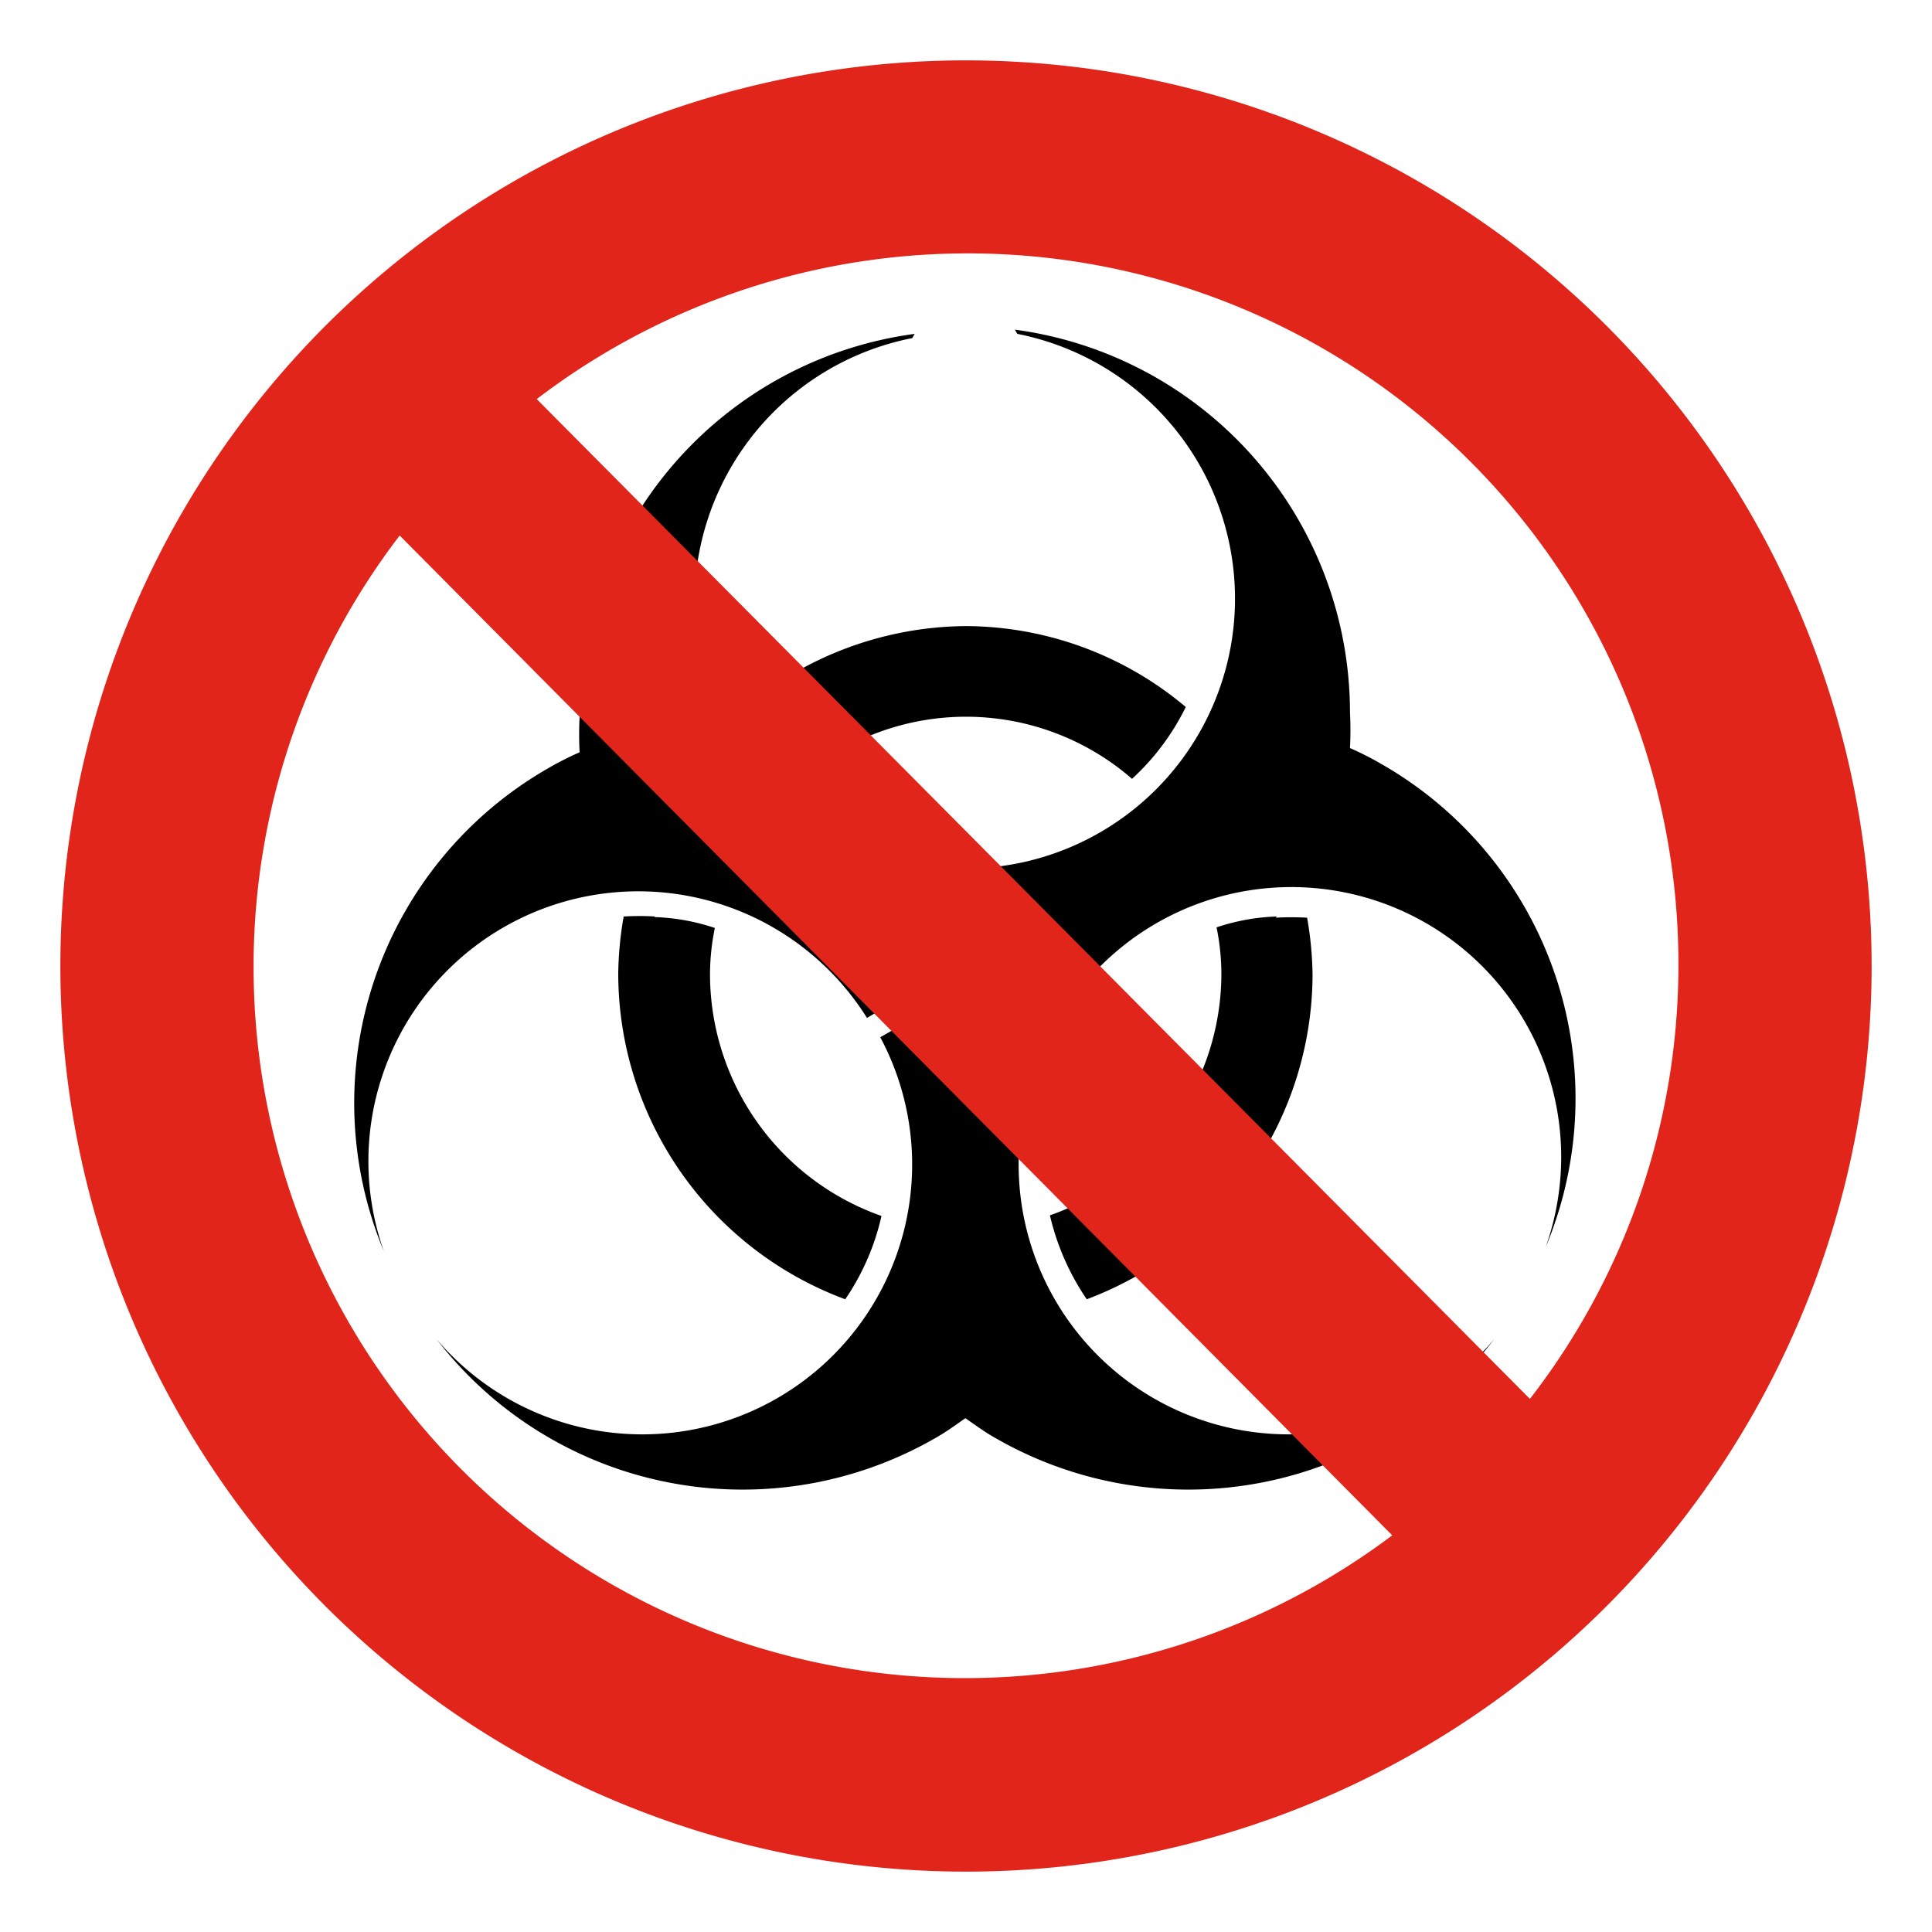
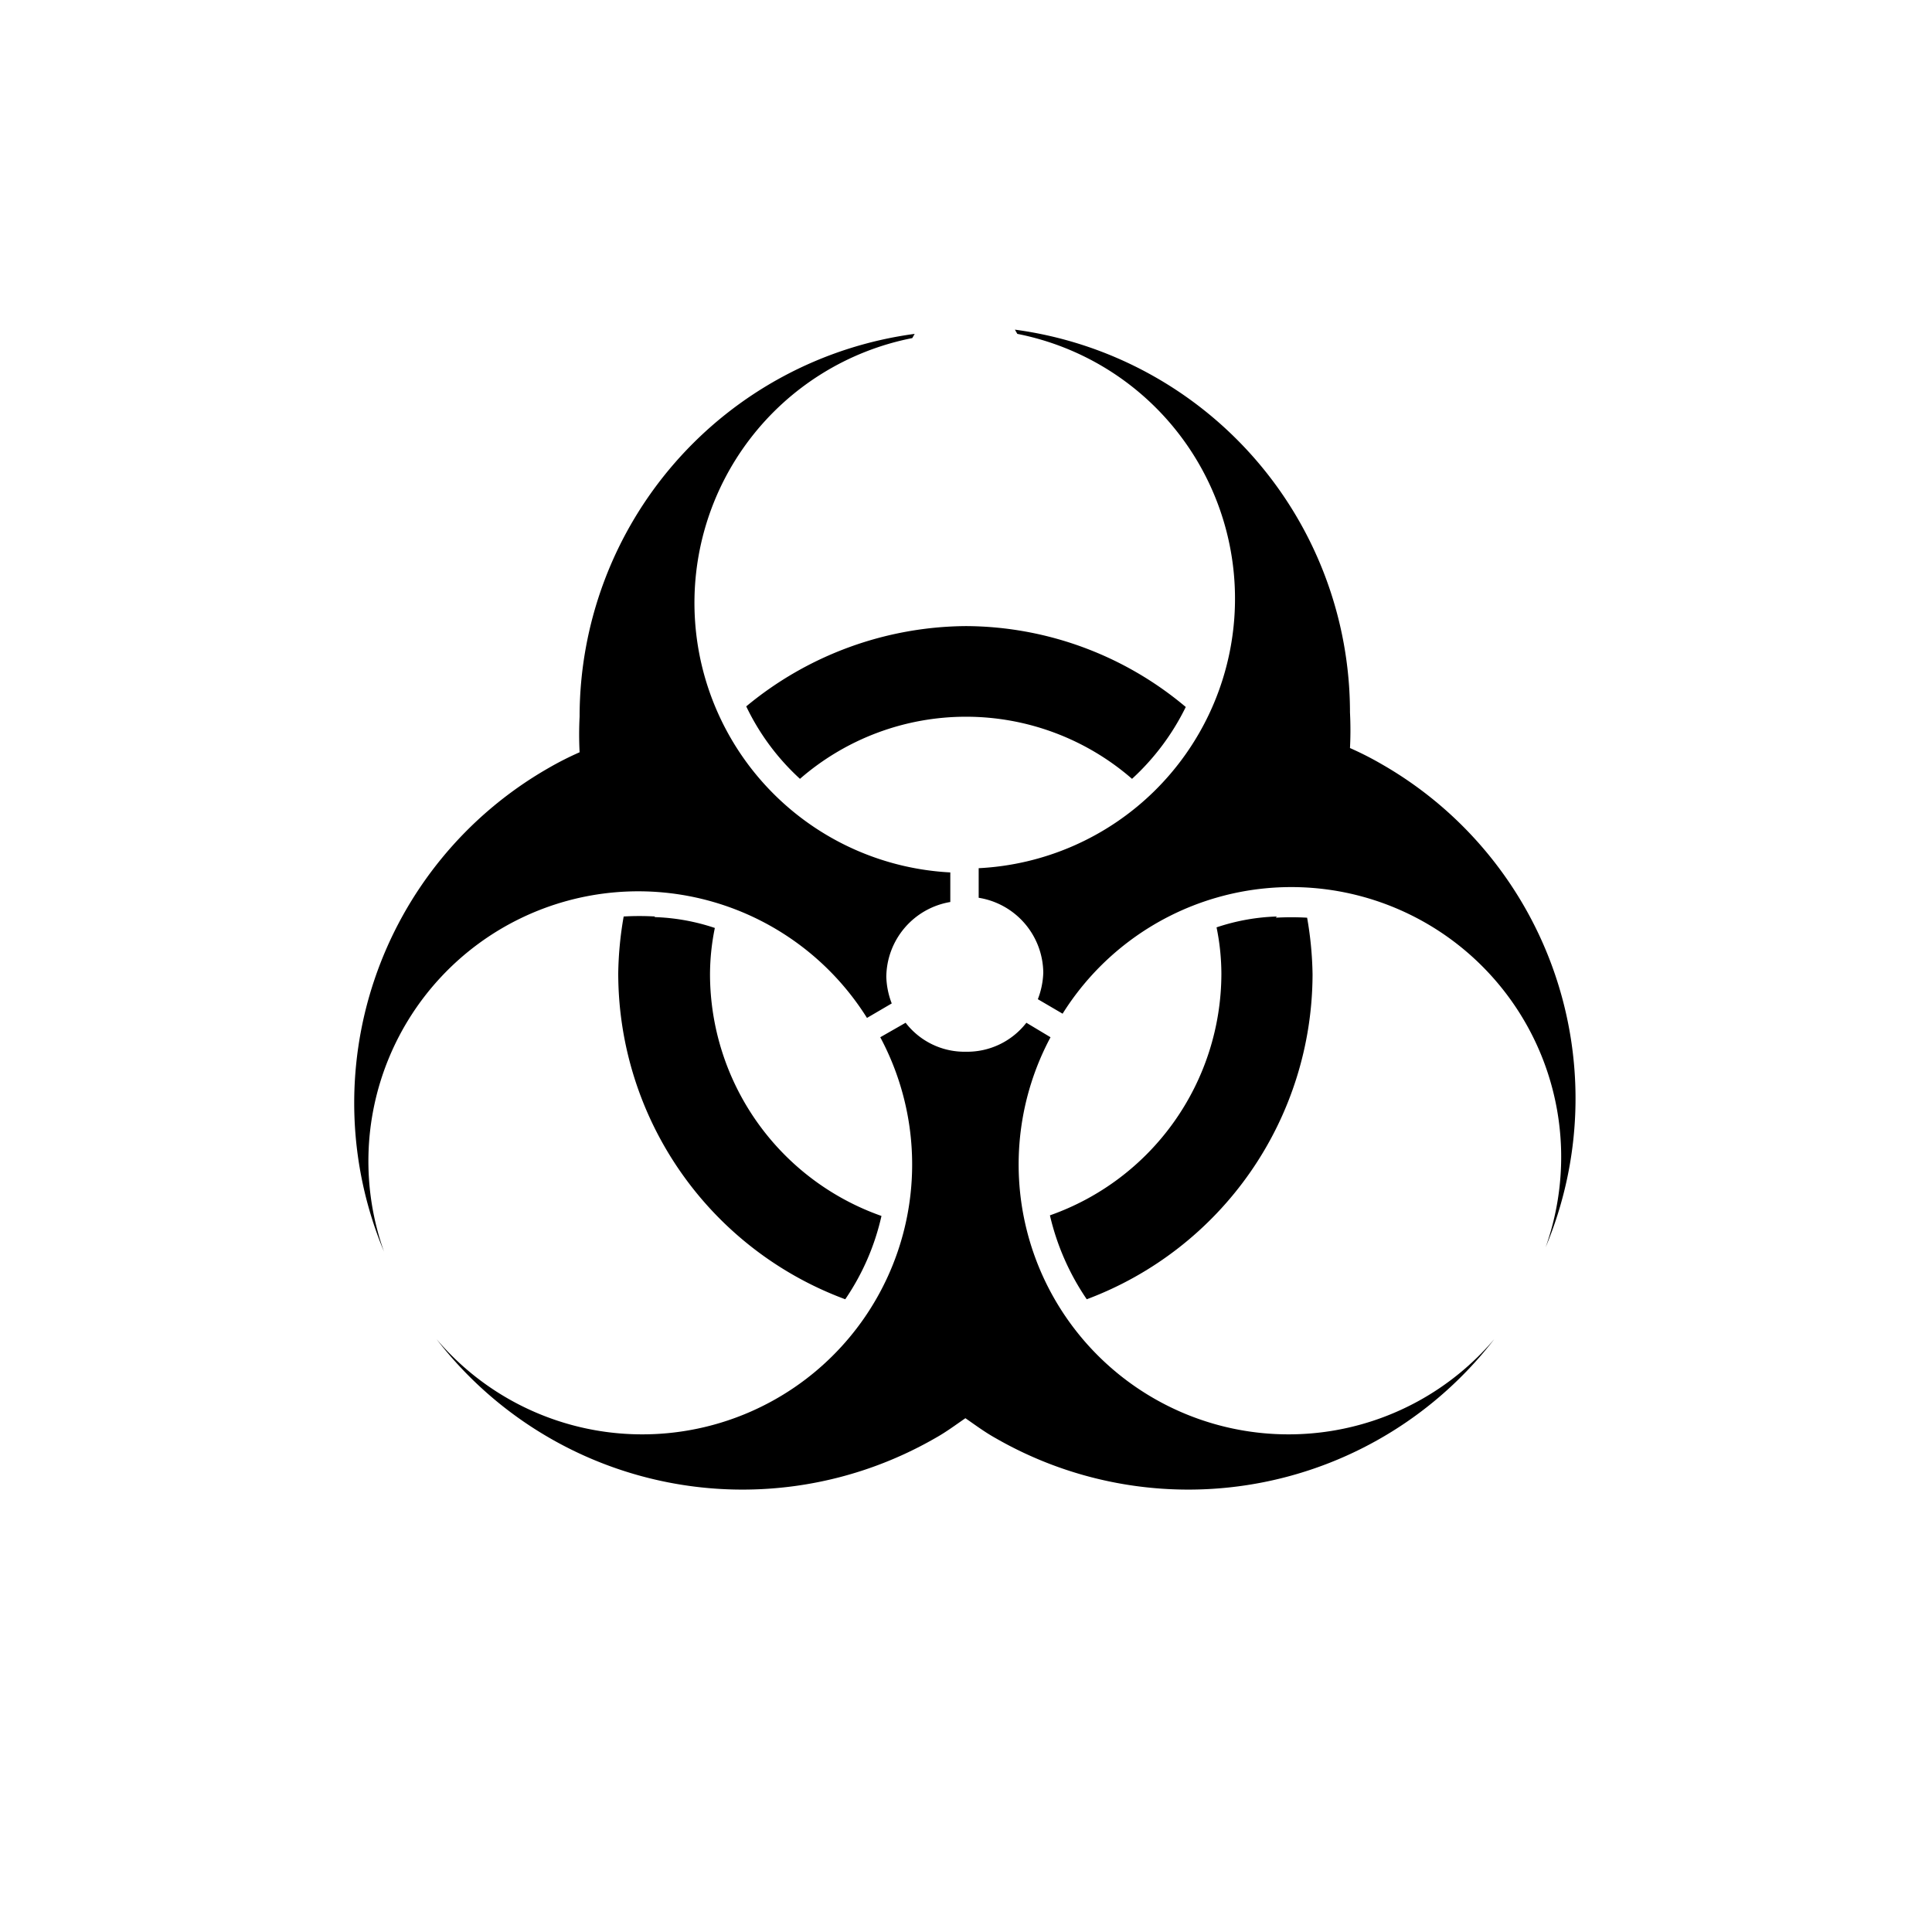
<svg xmlns="http://www.w3.org/2000/svg" id="Capa_1" data-name="Capa 1" viewBox="0 0 32 32">
  <defs>
    <style>.cls-1{fill:#e1251b;}</style>
  </defs>
  <title>prohibidos</title>
  <path d="M16,10.37a5.76,5.76,0,0,0-3.64,1.33,3.91,3.91,0,0,0,.89,1.2,4.19,4.19,0,0,1,5.5,0,4,4,0,0,0,.89-1.19A5.69,5.69,0,0,0,16,10.37Zm-4.28,1.94a5.8,5.8,0,0,0-1.17,2,5.32,5.32,0,0,1,1.49.22,4.33,4.33,0,0,1,.62-1.06,4.75,4.75,0,0,1-.94-1.19Zm8.56,0a4.7,4.7,0,0,1-1,1.18A4.13,4.13,0,0,1,20,14.57a5,5,0,0,1,1.49-.23,5.67,5.67,0,0,0-1.17-2Zm-9.43,2.87a4.51,4.51,0,0,0-.52,0,5.87,5.87,0,0,0-.09.94A5.76,5.76,0,0,0,14,21.52a4,4,0,0,0,.6-1.38,4.25,4.25,0,0,1-2.84-4,3.87,3.87,0,0,1,.08-.77,3.47,3.47,0,0,0-1-.18Zm10.3,0a3.47,3.47,0,0,0-1,.18,3.87,3.87,0,0,1,.08.77,4.25,4.25,0,0,1-2.84,4A4.12,4.12,0,0,0,18,21.52a5.76,5.76,0,0,0,3.74-5.38,5.87,5.87,0,0,0-.09-.94,4.56,4.56,0,0,0-.52,0Zm-5.76,5.16a5.34,5.34,0,0,1-.57,1.43A5.69,5.69,0,0,0,16,21.9a5.76,5.76,0,0,0,1.18-.12,4.76,4.76,0,0,1-.57-1.43,4.07,4.07,0,0,1-.61.06,4.07,4.07,0,0,1-.61-.06Z" />
  <path d="M15.15,5.53A6.4,6.4,0,0,0,9.6,11.87a5.83,5.83,0,0,0,0,.59,5.28,5.28,0,0,0-.53.27,6.39,6.39,0,0,0-2.71,8h0a4.47,4.47,0,0,1,8-3.87l.41-.24a1.33,1.33,0,0,1-.09-.44,1.27,1.27,0,0,1,1.06-1.24v-.49a4.47,4.47,0,0,1-.63-8.85v0Zm1.7,0v0a4.47,4.47,0,0,1-.64,8.85v.49a1.27,1.27,0,0,1,1.07,1.24,1.33,1.33,0,0,1-.09.44l.41.24a4.47,4.47,0,0,1,8,3.87h0a6.38,6.38,0,0,0-2.71-8,5.28,5.28,0,0,0-.53-.27,5.83,5.83,0,0,0,0-.59,6.4,6.4,0,0,0-5.55-6.34ZM15,16.94l-.42.24a4.47,4.47,0,0,1-7.35,5h0a6.4,6.4,0,0,0,8.26,1.64c.18-.1.34-.22.5-.33.16.11.32.23.5.33a6.4,6.4,0,0,0,8.26-1.64h0a4.47,4.47,0,0,1-7.35-5L17,16.94a1.24,1.24,0,0,1-1,.48,1.23,1.23,0,0,1-1-.48Z" />
-   <path class="cls-1" d="M16,1A15,15,0,1,0,31,16,15,15,0,0,0,16,1ZM27.8,16a11.73,11.73,0,0,1-2.46,7.17L8.89,6.61A11.77,11.77,0,0,1,27.8,16ZM4.2,16A11.75,11.75,0,0,1,6.62,8.87L23.06,25.43A11.78,11.78,0,0,1,4.2,16Z" />
</svg>